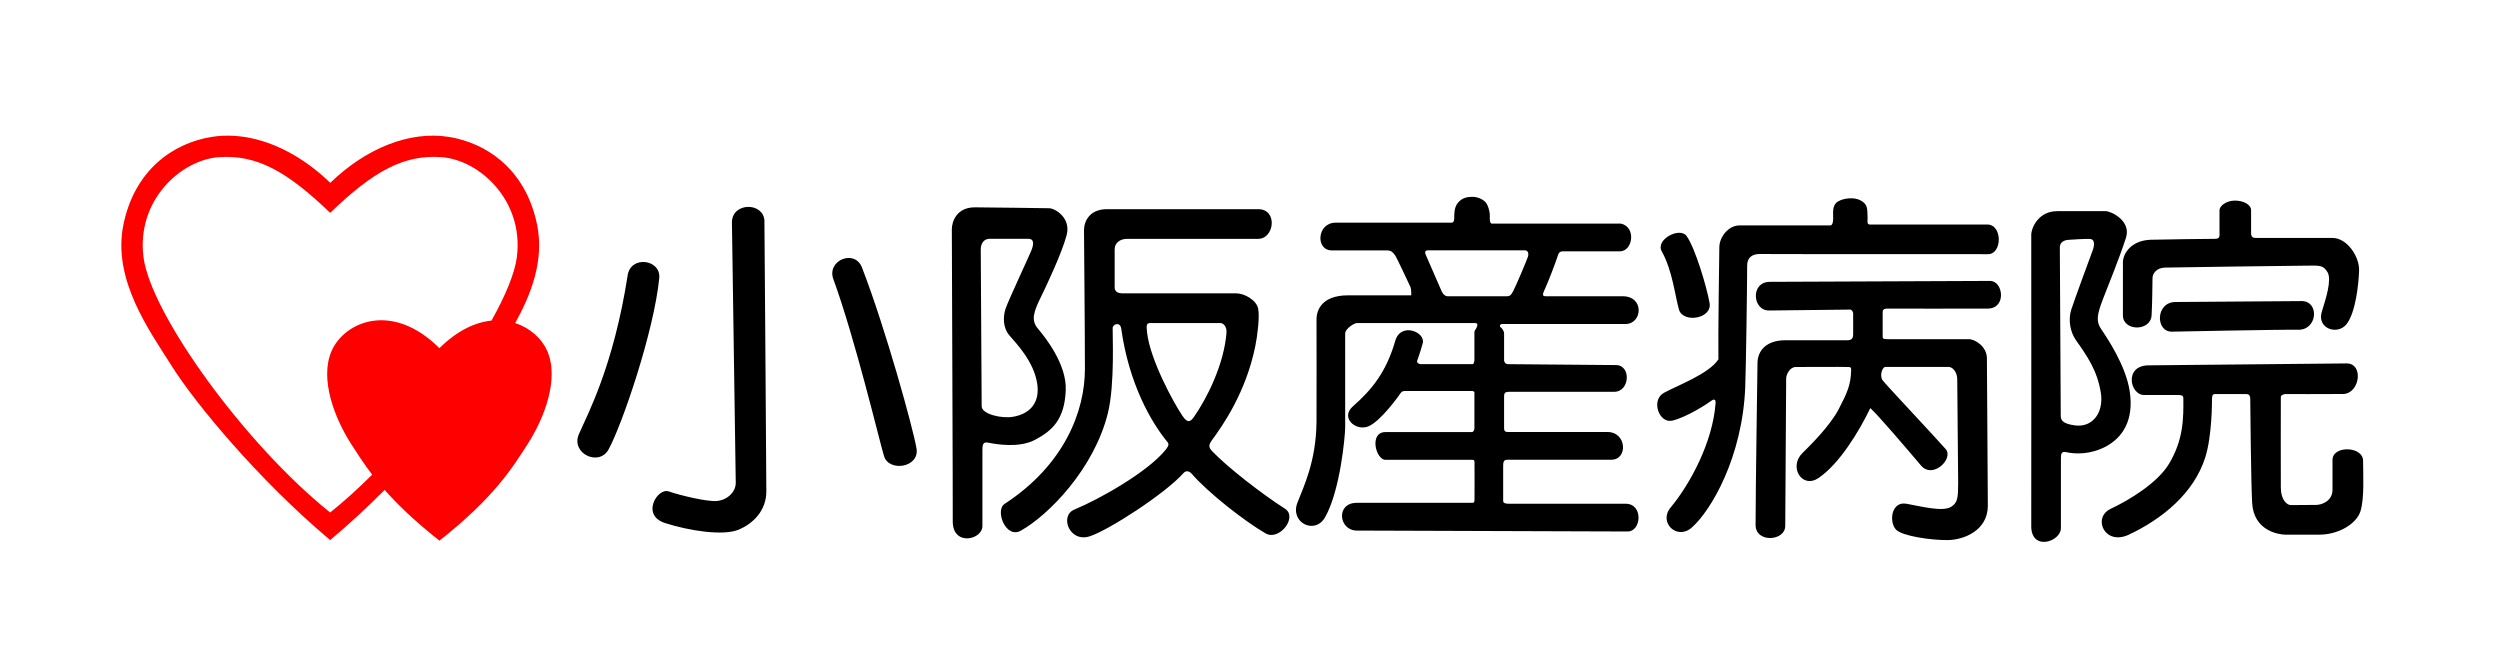
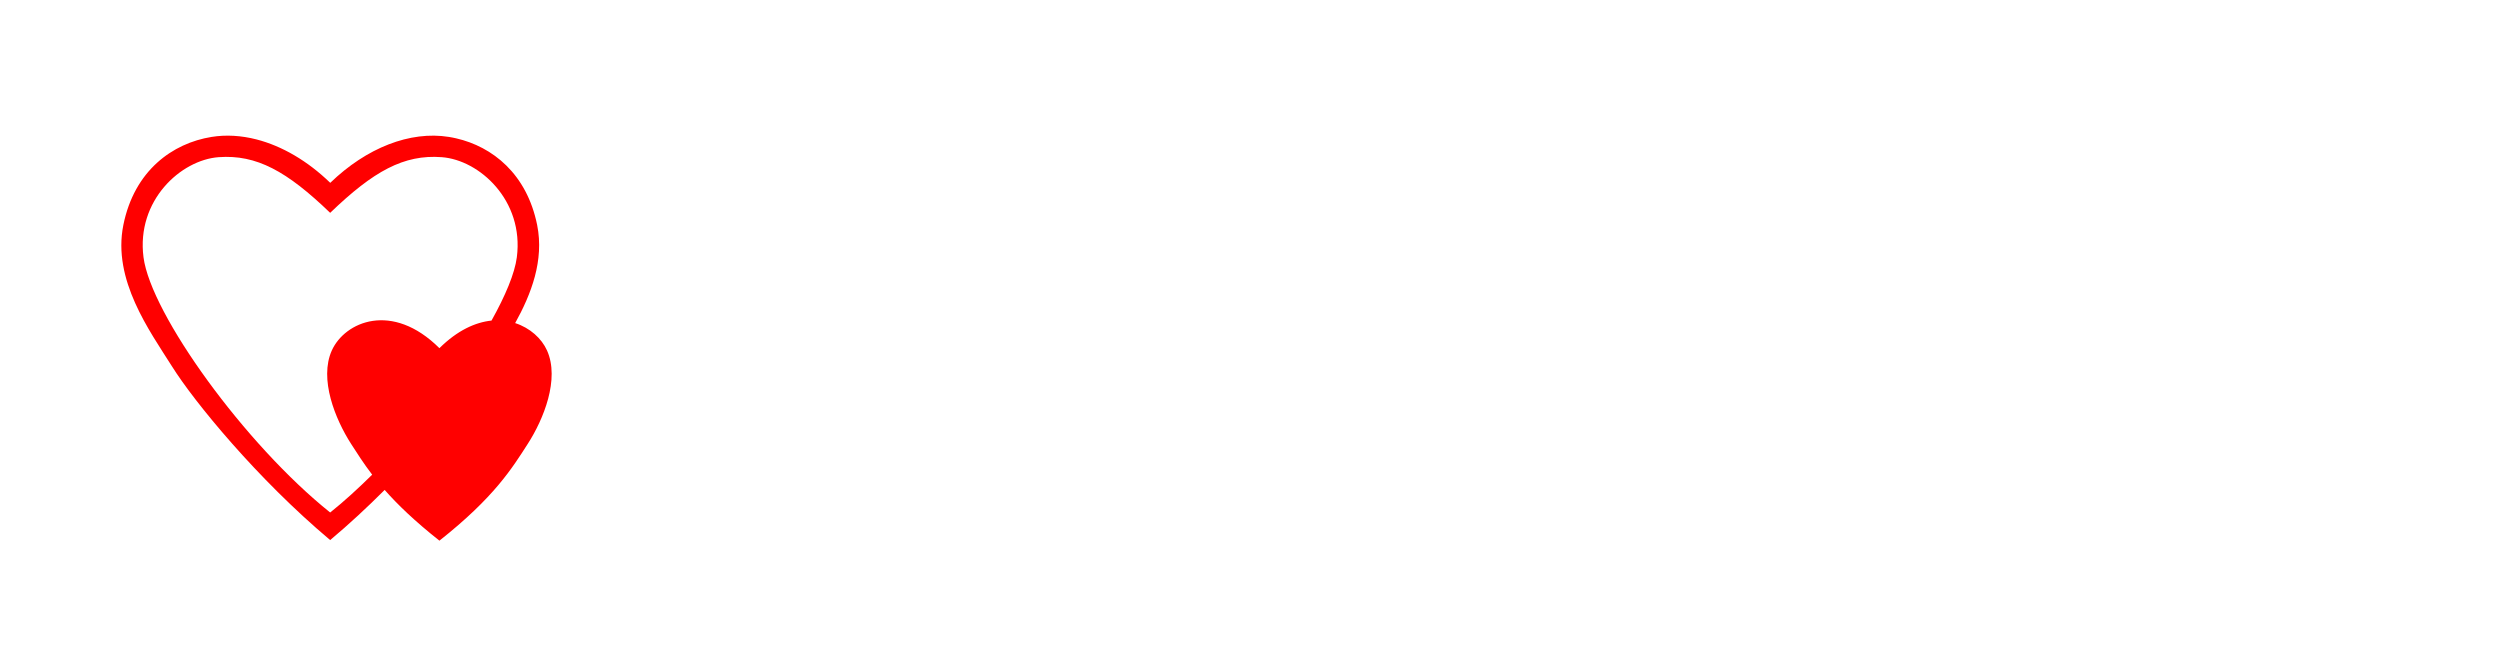
<svg xmlns="http://www.w3.org/2000/svg" version="1.1" id="レイヤー_1" x="0px" y="0px" viewBox="0 0 300 80" style="enable-background:new 0 0 300 80;" xml:space="preserve">
  <style type="text/css">
	.st0{fill-rule:evenodd;clip-rule:evenodd;}
	.st1{fill:#FF0000;}
</style>
-   <path class="st0" d="M180.25,38.88c0,0,12.65,0,14.81,0c2.03,0,2.3-3.33-0.34-3.33c0,0-8.71,0-9.07,0c-0.36,0-0.69,0.05-0.34-0.69  c0.43-0.92,1.32-3.21,1.61-4.13c0.11-0.36,0.21-0.58,0.69-0.57c0,0,5.19,0,6.77,0c1.59,0,1.98-2.96,0.11-3.33h-15.5  c-0.32-0.09-0.17-0.91-0.23-1.26c-0.05-0.36-0.2-0.95-0.46-1.26c-0.33-0.41-1.01-0.69-1.61-0.69c-0.6,0-1.21,0.1-1.72,0.69  c-0.51,0.59-0.46,1.48-0.46,1.84c0,0.36-0.09,0.57-0.34,0.57c0,0-12.01,0-13.89,0c-2.26,0-2.45,3.33-0.46,3.33c0,0,6.16,0,6.66,0  c0.5,0,0.73,0.32,0.92,0.57s1.65,3.4,1.84,3.79c0.05,0.11,0.13,0.44,0.11,1.03c0,0-5.67,0-7.58,0c-3.25,0-3.79,1.89-3.79,2.87  c0,0.98,0.02,9.73,0,12.28c-0.04,4.81-1.57,7.85-2.3,9.76c-0.9,2.37,2.11,3.87,3.33,1.72c1.82-3.2,2.41-9.79,2.41-10.79V40.03  c0-0.61,1.12-1.26,1.38-1.26c0,0,13.92,0,14.24,0c0.17,0,0.3,0.1,0.23,0.34c-0.1,0.37-0.34,0.54-0.34,0.69v3.33  c0,0.22-0.06,0.57-0.23,0.57h-6.2c-0.3,0-0.48-0.24-0.46-0.34c0.02-0.11,0.38-1.02,0.69-2.18c0.35-1.34-2.64-2.56-3.3-0.28  c-1.08,3.74-2.79,5.85-5.08,7.86c-1.55,1.36,0.33,3.01,1.84,2.41c1.5-0.6,3.75-3.79,3.9-4.02c0.16-0.23,0.34-0.23,0.69-0.23  c0,0,7.4,0,7.81,0c0.41,0,0.34,0.21,0.34,0.34c0,0,0,3.92,0,4.13c0,0.21-0.1,0.46-0.34,0.46c0,0-8.34,0-10.33,0  c-2,0-1.17,3.33,0,3.33c0,0,10.22,0,10.45,0c0.22,0,0.23,0.15,0.23,0.34c0,0,0.02,4.17,0,4.48c-0.01,0.26-0.08,0.34-0.23,0.34  c0,0-11.53,0-13.89,0c-2.57,0-2.17,3.33,0,3.33c1.27,0,30.45,0.11,32.49,0.11c1.68,0,1.9-3.33-0.23-3.33h-14.01  c-0.41,0-0.69-0.07-0.69-0.34v-4.25c0-0.42,0.1-0.69,0.46-0.69h12.51c2.03,0,1.87-3.33-0.46-3.33h-11.94  c-0.37,0-0.46-0.16-0.46-0.46v-3.79c0-0.36,0.06-0.57,0.57-0.57c0,0,10.71,0,12.63,0s2.06-3.21,0.23-3.21  c-0.69,0-12.52-0.11-12.97-0.11c-0.3,0-0.46-0.27-0.46-0.46c0,0,0-2.86,0-3.21c0-0.35-0.28-0.66-0.46-0.8  C179.93,39.16,180,38.88,180.25,38.88z M173.7,35.55c-0.21,0-0.48-0.14-0.69-0.57c-0.2-0.44-1.88-4.31-1.95-4.48  c-0.07-0.17-0.1-0.48,0.34-0.46H183c0.34,0,0.49,0.36,0.34,0.8c-0.15,0.45-1.46,3.55-1.72,4.02c-0.26,0.46-0.33,0.69-0.8,0.69  C180.35,35.55,173.7,35.55,173.7,35.55z M75.32,33.03c-1.71,11-4.85,16.75-5.85,19.06c-1.01,2.31,2.4,3.95,3.56,1.84  c1.63-2.97,5.45-14.18,6.08-20.55C79.33,31.11,75.69,30.62,75.32,33.03z M87.83,26.6l0.46,31.34c0,1.15-1.09,2.1-2.3,2.18  c-1.2,0.09-4.38-0.68-5.74-1.15c-1.36-0.47-3.37,2.85-0.46,3.79c2.91,0.94,7.01,1.57,8.84,0.8c1.83-0.76,3.33-2.36,3.33-4.59  c0-2.23-0.23-32.49-0.23-32.49C91.62,24.28,87.95,24.23,87.83,26.6z M103.44,32.11c-0.88-2.28-4.26-0.85-3.44,1.38  c2.62,7.18,5.5,19.3,6.08,21.24c0.59,1.94,4.29,1.39,3.9-0.92C109.6,51.5,106.25,39.35,103.44,32.11z M255.56,46.92  c-0.47-3.04-2.62-6.24-3.44-7.46c-0.6-0.89-0.49-1.69,0.23-3.56c0.66-1.71,1.9-4.71,2.76-7.35c0.68-2.07-1.81-3.21-2.41-3.21h-5.85  c-2.17,0-3.1,1.92-3.1,2.87c0,1.34,0.02,32.99,0,34.9c-0.03,3.08,3.59,1.91,3.56,0.23c0,0,0-7.91,0-8.38c0-0.57,0.09-0.82,0.69-0.69  c0.98,0.21,2.8,0.32,4.71-0.69C254.69,52.51,256.11,50.45,255.56,46.92z M249.01,51.05c-1.43-0.19-1.72-0.59-1.72-1.15  c0-0.94-0.11-19.42-0.11-20.2c0-0.61,0.46-0.88,1.03-0.92c0.42-0.03,1.93-0.13,2.53-0.11c0.73,0.01,0.59,0.87,0.34,1.49  c-0.24,0.62-2.22,6.03-2.53,7c-0.39,1.21-0.13,2.68,0.57,3.67c1.35,1.91,2.56,3.64,2.98,6.31  C252.47,49.41,251.18,51.33,249.01,51.05z M154.19,61.04c-2.69-1.71-6.9-4.97-8.72-6.89c-0.46-0.48-0.46-0.75,0-1.38  c1.23-1.68,4.04-5.66,5.17-11.25c0.24-1.17,0.54-3.51,0.34-4.48c-0.2-1.01-1.62-1.84-2.64-1.84h-13.66c-0.72,0-0.92-0.37-0.92-0.69  v-4.59c0-0.82,0.71-1.26,1.49-1.26c0,0,13.77,0,15.73,0c1.96,0,2.38-3.56,0-3.56h-18.14c-2.11,0-2.76,1.48-2.76,2.53  c0,1.05,0.11,11.65,0.11,16.65s-2.41,11.47-9.64,16.19c-1.18,0.77,0.14,4.23,1.95,3.21c3.32-1.86,8.79-7.4,10.45-14.12  c0.86-3.49,0.53-9.74,0.57-10.22c0.05-0.47,0.91-0.76,1.03,0.11c0.93,6.62,3.59,11.21,5.51,13.55c0.21,0.25,0.26,0.43-0.23,1.03  c-2.14,2.61-7.82,5.84-10.91,7.12c-1.8,0.74-0.6,3.99,1.84,3.21c2.25-0.72,9.06-5.12,11.25-7.58c0.25-0.28,0.62-0.36,1.03,0.11  c1.9,2.19,6.28,5.65,8.84,7.12C153.51,64.95,155.78,62.05,154.19,61.04z M143.28,50.02c-0.44,0.63-0.78,0.78-1.38-0.11  c-1.15-1.71-3.87-6.74-4.25-9.99c-0.12-1.02-0.07-1.19,0.57-1.15h8.27c0.2-0.02,0.75,0.32,0.69,1.15  C146.88,43.72,144.86,47.76,143.28,50.02z M238.57,30.5c1.7,0,1.76-3.56-0.11-3.56h-14.12c-0.34-0.03-0.22-0.46-0.23-0.91  c-0.03-1.16-0.04-1.51-0.8-1.96c-0.77-0.45-2.05-0.31-2.76,0.11c-0.7,0.43-0.57,1.3-0.57,2.07c0,0.47-0.12,0.8-0.34,0.8  c0,0-9.59,0-10.91,0c-1.31,0-2.41,1.38-2.41,2.64c0,0-0.16,10.83-0.11,13.43c-1.15,1.76-4.94,3.14-6.54,4.02  c-1.6,0.88-0.58,3.73,1.03,3.33c1.7-0.42,4.06-1.93,4.71-2.41c0.26-0.19,0.5-0.16,0.46,0.34c-0.35,4.68-3.05,9.68-5.4,12.51  c-1.48,1.78,0.77,3.95,2.53,2.41c2.34-2.05,6.1-8.48,6.43-16.88c0.09-2.33,0.23-12.21,0.23-14.58c0-0.95,0.61-1.38,1.49-1.38  C211.13,30.5,236.86,30.5,238.57,30.5z M201.48,37.16c0.48,1.65,4.01,1.1,3.67-0.8c-0.35-1.98-1.75-6.65-2.76-8.04  c-0.81-1.12-3.77,0.42-2.98,1.84C200.7,32.46,201,35.51,201.48,37.16z M238.79,33.71l-26.4,0.11c-2.36,0-2.11,3.45-0.11,3.44  c0,0,9.43-0.11,9.76-0.11c0.17,0,0.34,0.29,0.34,0.46c0.01,0.36,0,2.02,0,2.53c0,0.5-0.24,0.69-0.69,0.69h-7.46  c-2.26,0-3.33,1.25-3.33,2.76c0,0-0.23,15.39-0.23,19.4c0,2.2,3.56,1.96,3.56,0.11c0-1.13,0.11-17.2,0.11-17.68  c0-0.48,0.44-1.38,1.15-1.38c0,0,5.82-0.03,6.31,0c0.22,0.01,0.35,0.02,0.34,0.34c-0.04,1.82-0.47,2.74-1.49,4.71  c-1.04,2-3.4,4.34-4.36,5.28c-1.68,1.65-0.05,4.35,1.95,2.98c2.48-1.69,4.82-5.52,6.2-8.38c1.01,0.93,4.32,4.81,6.08,6.89  c1.42,1.67,3.93-0.81,2.98-1.95c-0.68-0.82-7.18-7.73-7.58-8.27c-0.4-0.54-0.06-1.61,0.34-1.61h7.58c0.5,0,1.03,0.65,1.03,1.49  c0,0.84,0.11,11.3,0.11,12.4c0,1.84-0.07,2.38-0.8,2.87c-1.01,0.68-3.59-0.02-5.4-0.34c-1.83-0.33-2.13,2.17-1.26,3.1  c0.72,0.78,4.22,1.28,6.2,1.26c1.98-0.02,4.83-1.18,4.82-4.13c-0.01-2.49-0.11-16.27-0.11-17.68c0-1.41-1.41-2.3-2.18-2.3  c0,0-8.98,0-9.64,0c-0.66,0-0.69-0.06-0.69-0.34c0,0,0-2.5,0-2.87c0-0.37,0.2-0.46,0.57-0.46c0,0,10.3,0.02,12.05,0  C240.82,37.01,240.39,33.68,238.79,33.71z M254.75,37.85c0,1.9,3.31,1.96,3.44,0c0.08-1.26,0.1-3.87,0.11-4.48  c0.01-0.6,0.53-1.23,1.49-1.26c0.96-0.03,15.85-0.23,16.88-0.23c1.54,0,2.1-0.15,2.64,0.8c0.52,0.92-0.21,3.17-0.69,4.71  c-0.64,2.05,1.9,2.89,2.98,1.49c1.08-1.4,1.44-4.81,1.49-6.43c0.05-1.62-1.41-3.9-3.21-3.9c0,0-8.69,0-9.18,0  c-0.32,0-0.57-0.09-0.57-0.57v-2.76c0-0.66-0.9-1.15-1.95-1.15c-1.05,0-1.84,0.66-1.84,1.15c0,0.49-0.01,2.12,0,2.64  c0.01,0.52,0.05,0.8-0.57,0.8s-5.98,0.06-7.69,0.11c-2.29,0.08-3.28,1.58-3.33,2.64C254.75,31.42,254.75,36.09,254.75,37.85z   M276.22,36.13l-15.15,0.11c-2.41,0-2.44,3.56-0.46,3.56c0,0,13.36-0.27,15.15-0.23C278.12,39.63,278.35,36.15,276.22,36.13z   M283.57,55.3c0-1.78-3.67-1.87-3.67-0.11c0,1.12,0,2.58,0,3.56c0,1.47-1.42,1.84-1.95,1.84c-0.53,0-2.14,0.02-3.06,0.02  c-0.45,0-1.19-0.63-1.19-2.08c0-0.4-0.02-10.56,0-10.91c0.01-0.17,0.29-0.31,0.51-0.33c0,0,5.3,0.01,6.95-0.01  c2.02-0.03,2.52-3.64,0.46-3.67l-23.76,0.23c-3.01,0-2.27,3.56-0.57,3.56h4.02c0.39,0,0.68,0.03,0.69,0.34  c0.03,2.45,0.02,5.03-1.72,7.92c-1.39,2.31-4.78,4.35-7,5.4c-2.23,1.05-0.73,4.47,2.18,3.1c3.99-1.87,7.82-4.97,9.18-9.3  c0.8-2.55,0.8-6.6,0.8-7s0.1-0.57,0.34-0.57h3.79c0.24,0,0.45,0.09,0.46,0.57c0.01,0.49,0.08,9.9,0.23,12.51  c0.19,3.32,3.17,3.79,4.02,3.79h4.02c2.34,0,4.46-1.3,4.95-2.79C283.75,59.79,283.57,56.9,283.57,55.3z M124.22,52.77  c2-1.06,3.54-2.4,3.67-5.97c0.12-3.07-2.44-6.31-3.33-7.35c-0.86-1-0.54-2,0.34-3.79c0.69-1.4,2.55-5.35,3.1-7.46  c0.55-2.11-1.47-3.21-2.07-3.21c-0.6,0-6.79-0.11-8.95-0.11c-2.17,0-2.76,1.69-2.76,2.64c0,1.34,0.13,33.11,0.11,35.01  c-0.03,3.08,3.59,2.26,3.56,0.57c0,0,0-8.72,0-9.18c0-0.57,0.09-0.93,0.69-0.8C119.58,53.32,122.32,53.79,124.22,52.77z   M117.8,48.75c0-0.94-0.11-18.04-0.11-18.83c0-0.79,0.46-1.26,1.03-1.26c0.83,0,4.11-0.01,4.71,0c0.73,0.01,0.59,0.76,0.34,1.38  c-0.24,0.62-2.78,6.04-3.1,7c-0.32,0.97-0.33,2.29,0.46,3.21c0.79,0.93,2.9,3.07,3.33,5.74c0.36,2.26-0.79,3.66-2.87,4.02  C120.16,50.26,117.8,49.69,117.8,48.75z" />
-   <path class="st1" d="M65.64,42.05c-0.65-1.44-2.03-2.7-3.82-3.28c1.93-3.48,3.49-7.52,2.64-11.76c-1.24-6.16-5.37-9.41-9.72-10.41  c-0.29-0.07-0.58-0.12-0.87-0.17c-4.66-0.75-9.88,1.3-14.24,5.51c0,0-0.01-0.01-0.01-0.01c-2.72-2.63-5.78-4.41-8.84-5.2  c-1.83-0.47-3.65-0.58-5.39-0.3c-4.66,0.75-9.27,4.01-10.59,10.58c-1.32,6.57,3.14,12.68,5.83,16.94  C23.3,48.22,30.9,57.48,39.61,64.8c0,0,0.01,0.01,0.01,0.01c2.28-1.91,4.48-3.96,6.54-6.02c1.54,1.75,3.6,3.74,6.57,6.09  c6.59-5.21,8.72-8.69,10.61-11.63C65.23,50.31,67.19,45.49,65.64,42.05z M52.73,41.78c-5.68-5.65-11.35-3.17-12.91,0.27  c-1.55,3.44,0.41,8.25,2.3,11.2c0.73,1.13,1.5,2.35,2.54,3.71c-1.68,1.66-3.37,3.21-5.04,4.54c-10.2-8.15-21.52-23.81-22.4-30.63  c-0.88-6.82,4.49-11.68,9.02-12.01c4.53-0.33,8.18,1.67,13.38,6.68c5.2-5.01,8.85-7.02,13.38-6.68c4.53,0.33,9.9,5.2,9.02,12.01  c-0.25,1.94-1.37,4.61-3.04,7.6C57.05,38.67,54.89,39.64,52.73,41.78z" />
+   <path class="st1" d="M65.64,42.05c-0.65-1.44-2.03-2.7-3.82-3.28c1.93-3.48,3.49-7.52,2.64-11.76c-1.24-6.16-5.37-9.41-9.72-10.41  c-0.29-0.07-0.58-0.12-0.87-0.17c-4.66-0.75-9.88,1.3-14.24,5.51c0,0-0.01-0.01-0.01-0.01c-2.72-2.63-5.78-4.41-8.84-5.2  c-1.83-0.47-3.65-0.58-5.39-0.3c-4.66,0.75-9.27,4.01-10.59,10.58c-1.32,6.57,3.14,12.68,5.83,16.94  C23.3,48.22,30.9,57.48,39.61,64.8c0,0,0.01,0.01,0.01,0.01c2.28-1.91,4.48-3.96,6.54-6.02c1.54,1.75,3.6,3.74,6.57,6.09  c6.59-5.21,8.72-8.69,10.61-11.63C65.23,50.31,67.19,45.49,65.64,42.05M52.73,41.78c-5.68-5.65-11.35-3.17-12.91,0.27  c-1.55,3.44,0.41,8.25,2.3,11.2c0.73,1.13,1.5,2.35,2.54,3.71c-1.68,1.66-3.37,3.21-5.04,4.54c-10.2-8.15-21.52-23.81-22.4-30.63  c-0.88-6.82,4.49-11.68,9.02-12.01c4.53-0.33,8.18,1.67,13.38,6.68c5.2-5.01,8.85-7.02,13.38-6.68c4.53,0.33,9.9,5.2,9.02,12.01  c-0.25,1.94-1.37,4.61-3.04,7.6C57.05,38.67,54.89,39.64,52.73,41.78z" />
</svg>